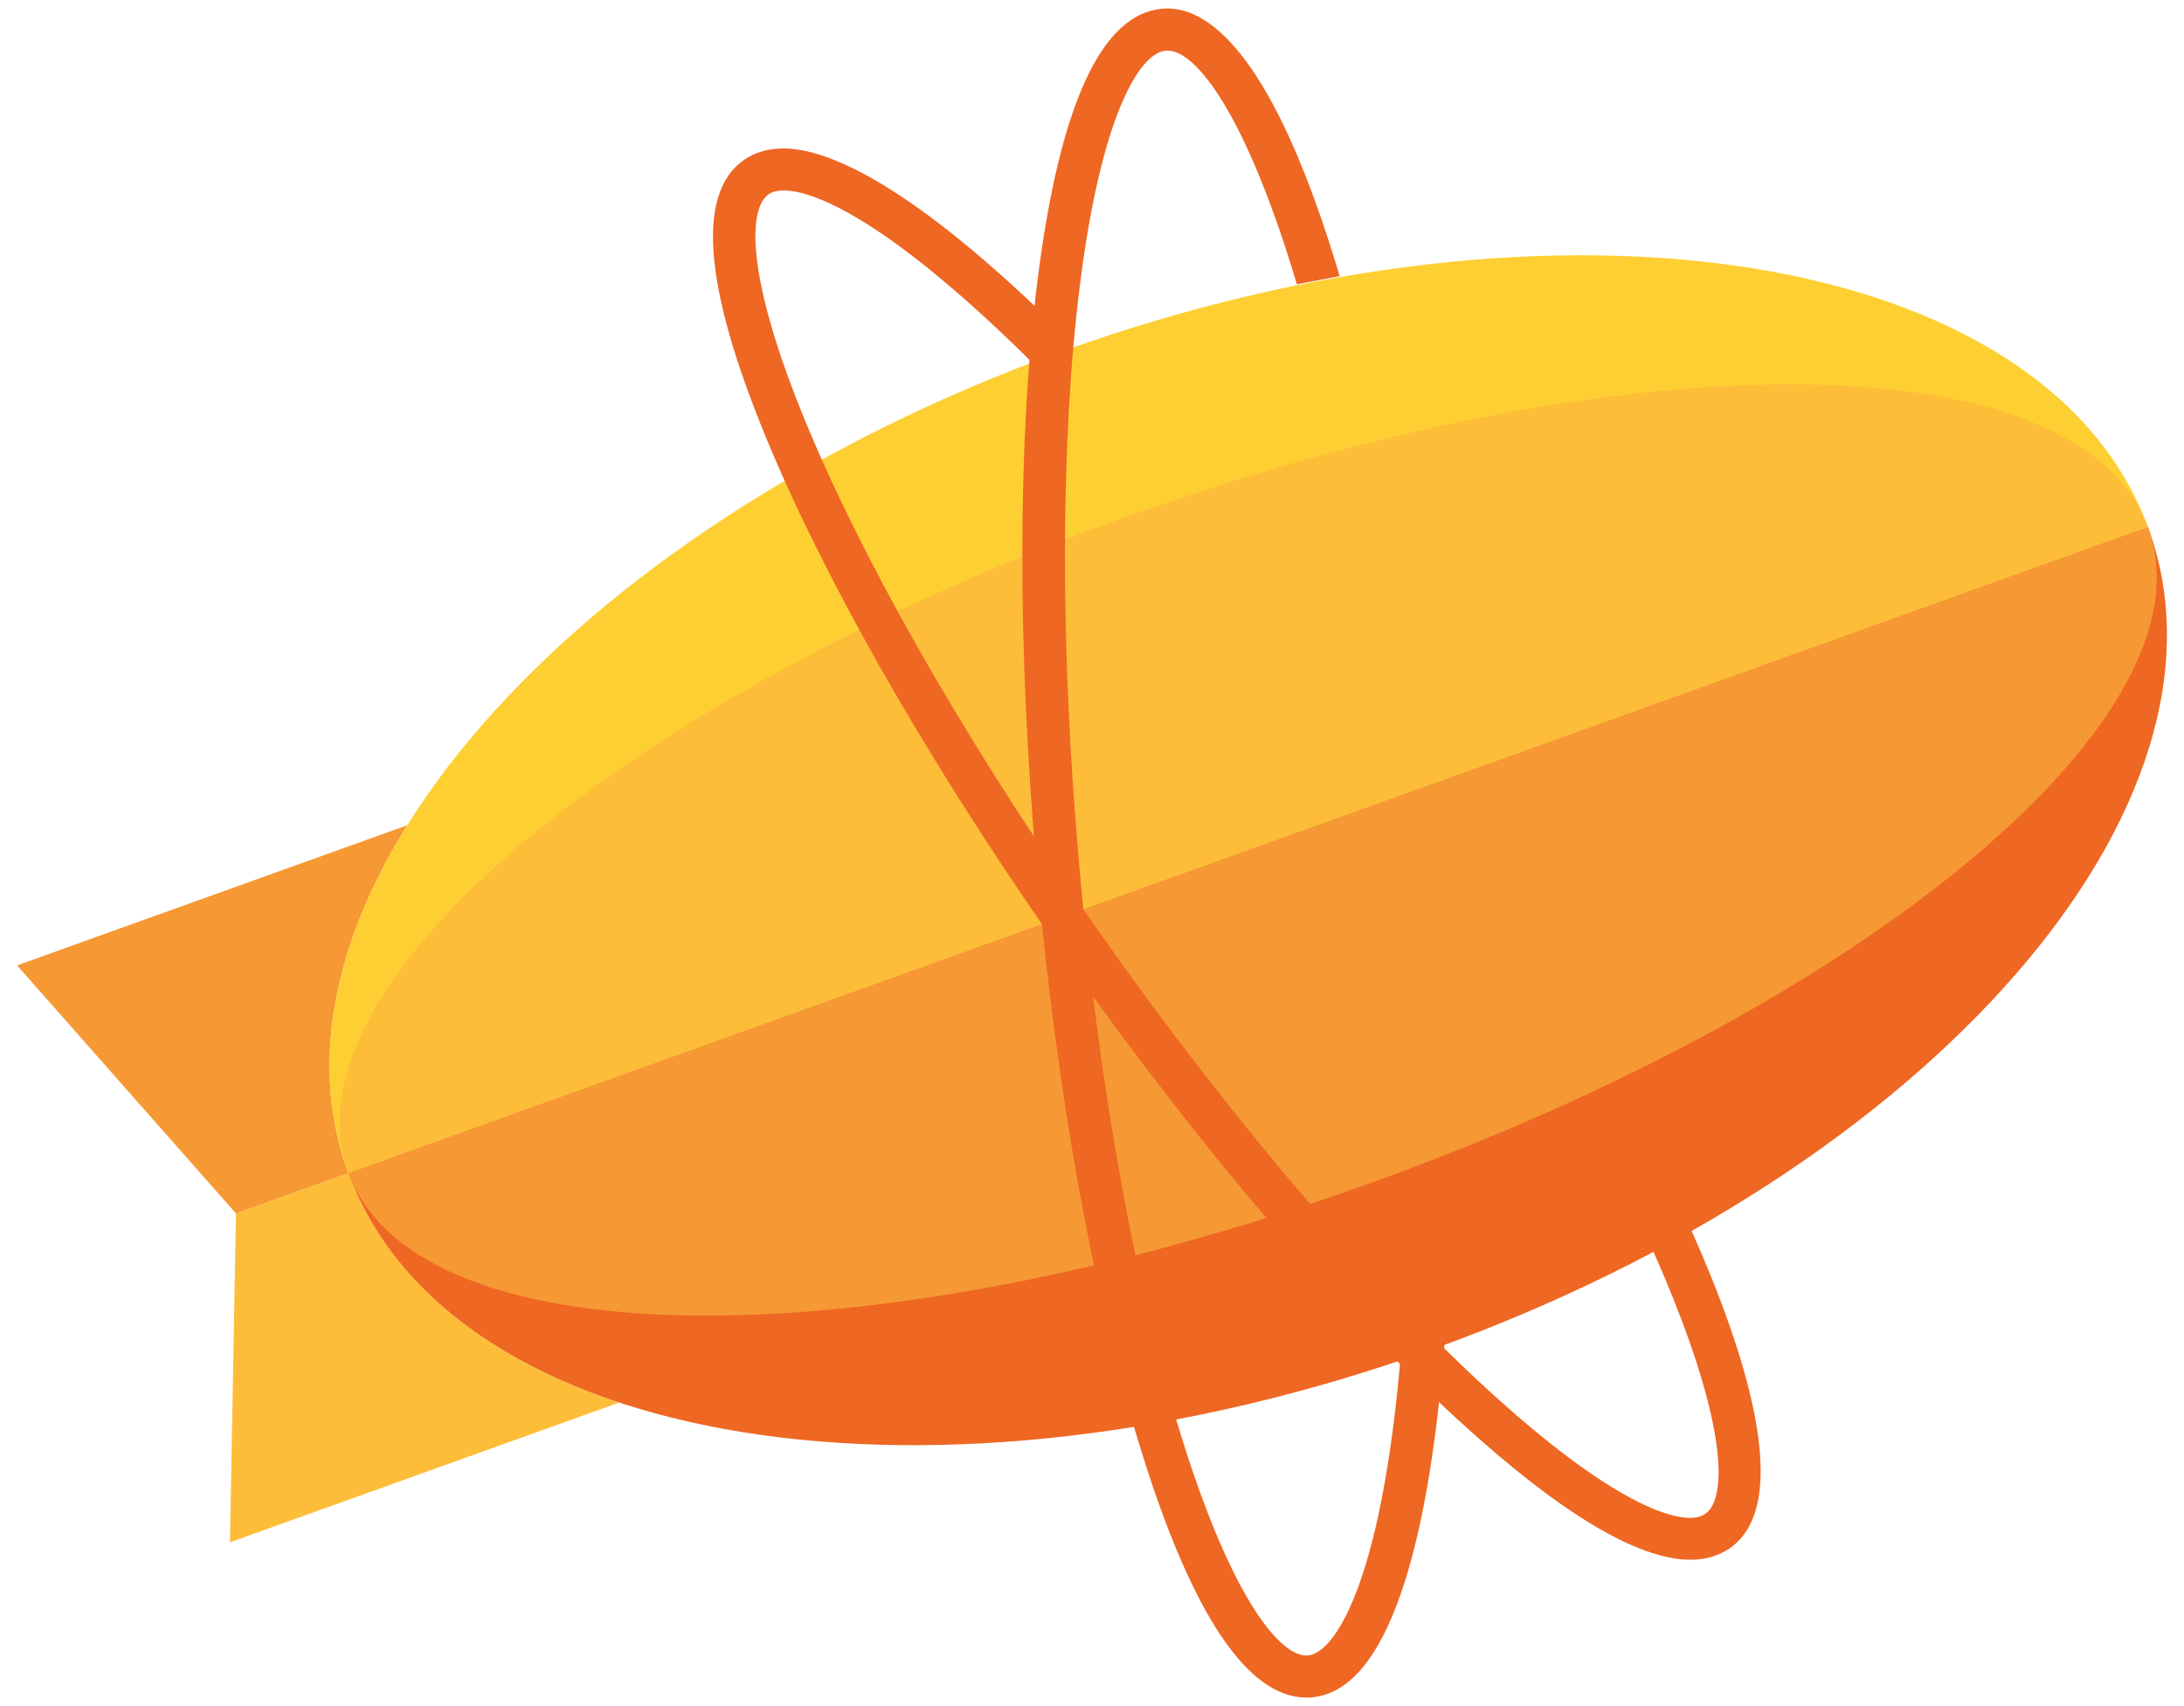
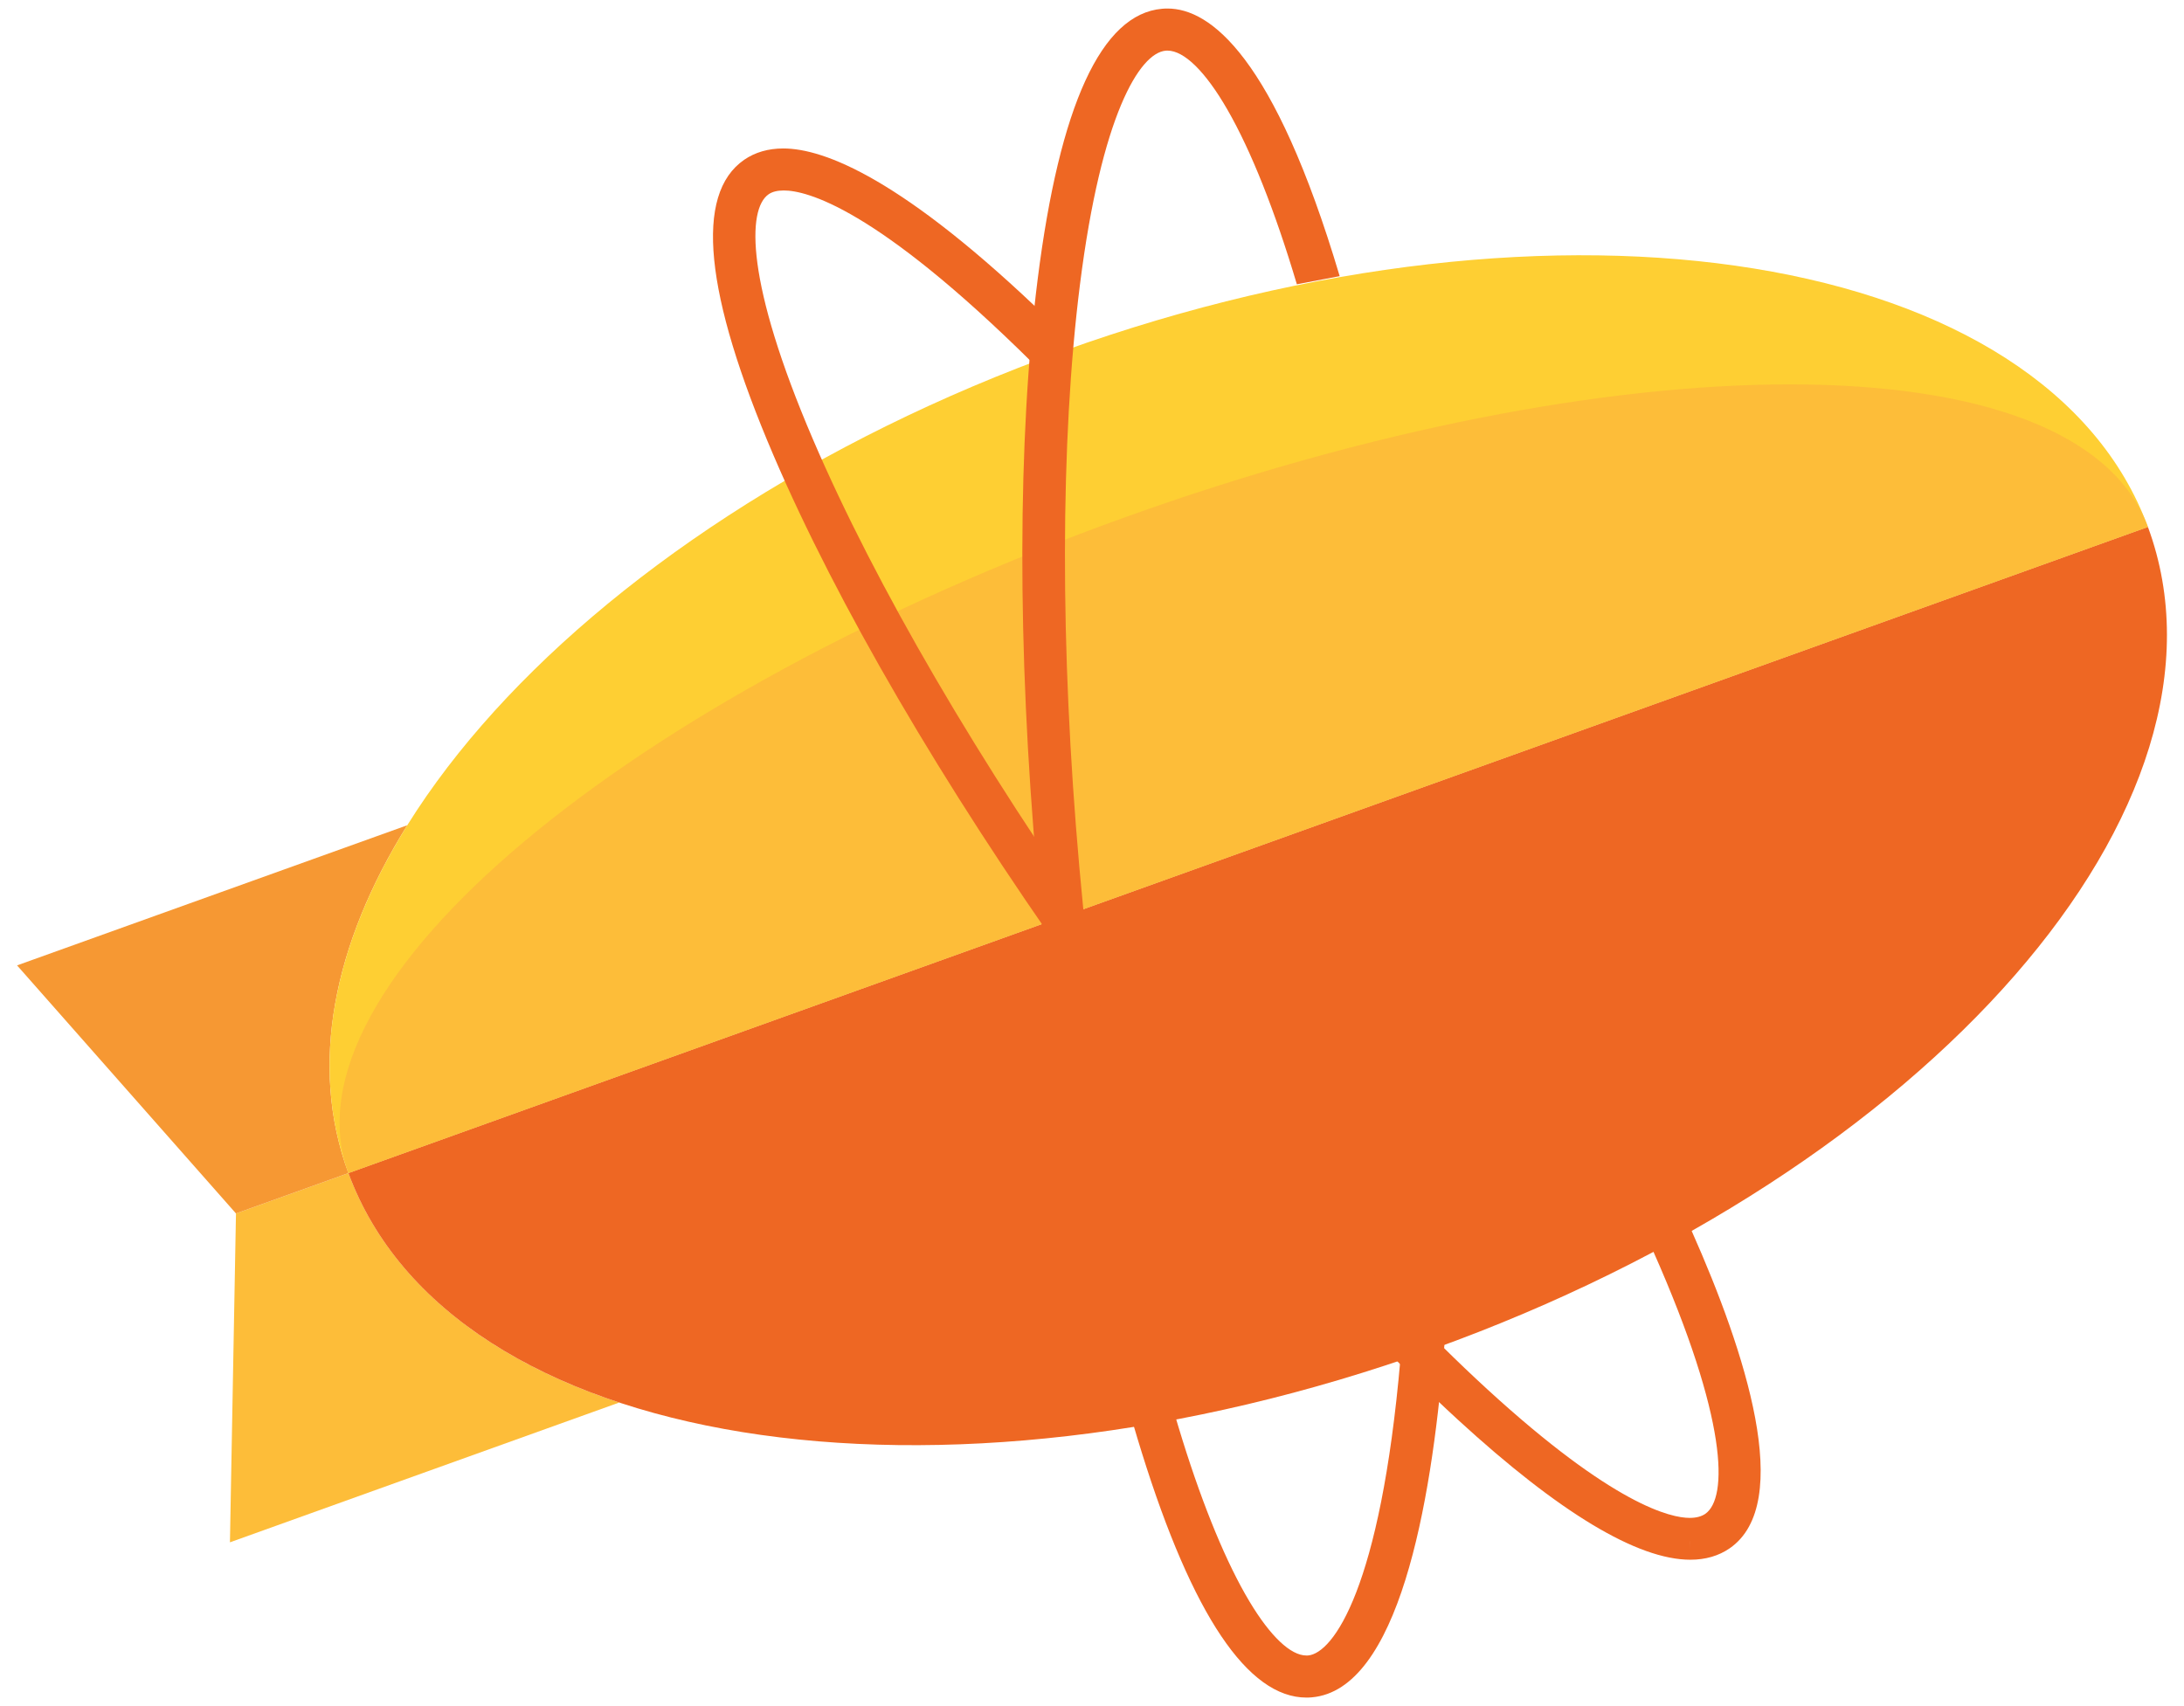
<svg xmlns="http://www.w3.org/2000/svg" width="64" height="50" viewBox="0 0 64 50" fill="none">
  <path fill-rule="evenodd" clip-rule="evenodd" d="M10.21 34.379L6.915 35.562L6.738 45.2L18.146 41.103C14.233 39.811 11.376 37.538 10.21 34.379" fill="#FDBD39" />
  <path fill-rule="evenodd" clip-rule="evenodd" d="M11.935 24.185L0.5 28.292L6.915 35.562L10.21 34.379C9.048 31.229 9.765 27.669 11.935 24.185" fill="#F69833" />
  <path fill-rule="evenodd" clip-rule="evenodd" d="M31.178 10.279C16.617 15.508 7.229 26.298 10.21 34.379L62.943 15.443C59.962 7.362 45.74 5.05 31.178 10.279Z" fill="#FECF33" />
  <path fill-rule="evenodd" clip-rule="evenodd" d="M41.974 39.543C56.536 34.314 65.942 23.572 62.943 15.443L10.21 34.379C13.209 42.508 27.413 44.772 41.974 39.543Z" fill="#EE6723" />
-   <path fill-rule="evenodd" clip-rule="evenodd" d="M62.943 15.443L10.21 34.379C11.243 37.178 15.181 38.556 20.705 38.556C26.092 38.556 32.987 37.247 40.175 34.666C54.737 29.437 64.982 20.971 62.943 15.443" fill="#F69833" />
  <path fill-rule="evenodd" clip-rule="evenodd" d="M52.448 11.265C47.061 11.265 40.166 12.575 32.978 15.156C18.416 20.385 8.171 28.851 10.21 34.379L62.943 15.443C61.91 12.644 57.972 11.265 52.448 11.265" fill="#FDBD39" />
  <path fill-rule="evenodd" clip-rule="evenodd" d="M49.535 45.71H49.535C47.984 45.71 45.695 44.332 42.732 41.616C39.227 38.401 35.212 33.694 31.426 28.36C27.64 23.026 24.53 17.694 22.667 13.345C20.638 8.605 20.348 5.691 21.807 4.683C22.127 4.463 22.512 4.351 22.953 4.351C24.14 4.351 26.451 5.219 30.727 9.356L30.82 9.447L30.808 9.575C30.778 9.873 30.752 10.172 30.727 10.467L30.68 11.051L30.26 10.636C25.654 6.074 23.626 5.582 22.968 5.582C22.78 5.582 22.631 5.619 22.524 5.693C21.891 6.13 21.85 8.271 23.818 12.865C25.647 17.136 28.713 22.388 32.449 27.653C36.186 32.918 40.14 37.556 43.582 40.713C47.295 44.117 48.968 44.484 49.514 44.484C49.703 44.484 49.857 44.444 49.971 44.366C50.638 43.905 50.639 41.612 48.445 36.667L48.344 36.44L48.564 36.321C48.785 36.202 48.998 36.085 49.198 35.974L49.462 35.826L49.584 36.1C51.14 39.604 52.594 44.058 50.687 45.375C50.366 45.597 49.978 45.71 49.535 45.71V45.71ZM49.535 45.169H49.536L49.535 45.44L49.535 45.169Z" fill="#EE6723" />
  <path fill-rule="evenodd" clip-rule="evenodd" d="M42.328 39.395L42.306 39.665C41.938 44.142 40.968 49.525 38.441 49.743C38.39 49.748 38.337 49.75 38.285 49.75C36.568 49.75 34.943 47.332 33.457 42.563C32.05 38.051 30.959 31.994 30.384 25.506C29.808 19.02 29.817 12.867 30.408 8.182C31.052 3.077 32.279 0.41 34.053 0.257C34.105 0.252 34.16 0.25 34.213 0.25C35.459 0.25 37.336 1.636 39.258 8.093L38.003 8.331C37.361 6.174 36.662 4.419 35.968 3.213C35.326 2.097 34.701 1.483 34.21 1.483C34.194 1.483 34.177 1.484 34.161 1.485C33.392 1.551 32.272 3.385 31.648 8.334C31.067 12.935 31.06 18.996 31.628 25.399C32.196 31.803 33.27 37.77 34.651 42.201C35.27 44.185 35.948 45.821 36.613 46.931C37.226 47.954 37.82 48.517 38.284 48.517C38.3 48.517 38.316 48.517 38.332 48.516C39.068 48.452 40.455 46.544 41.038 39.831L42.328 39.395" fill="#EE6723" />
</svg>